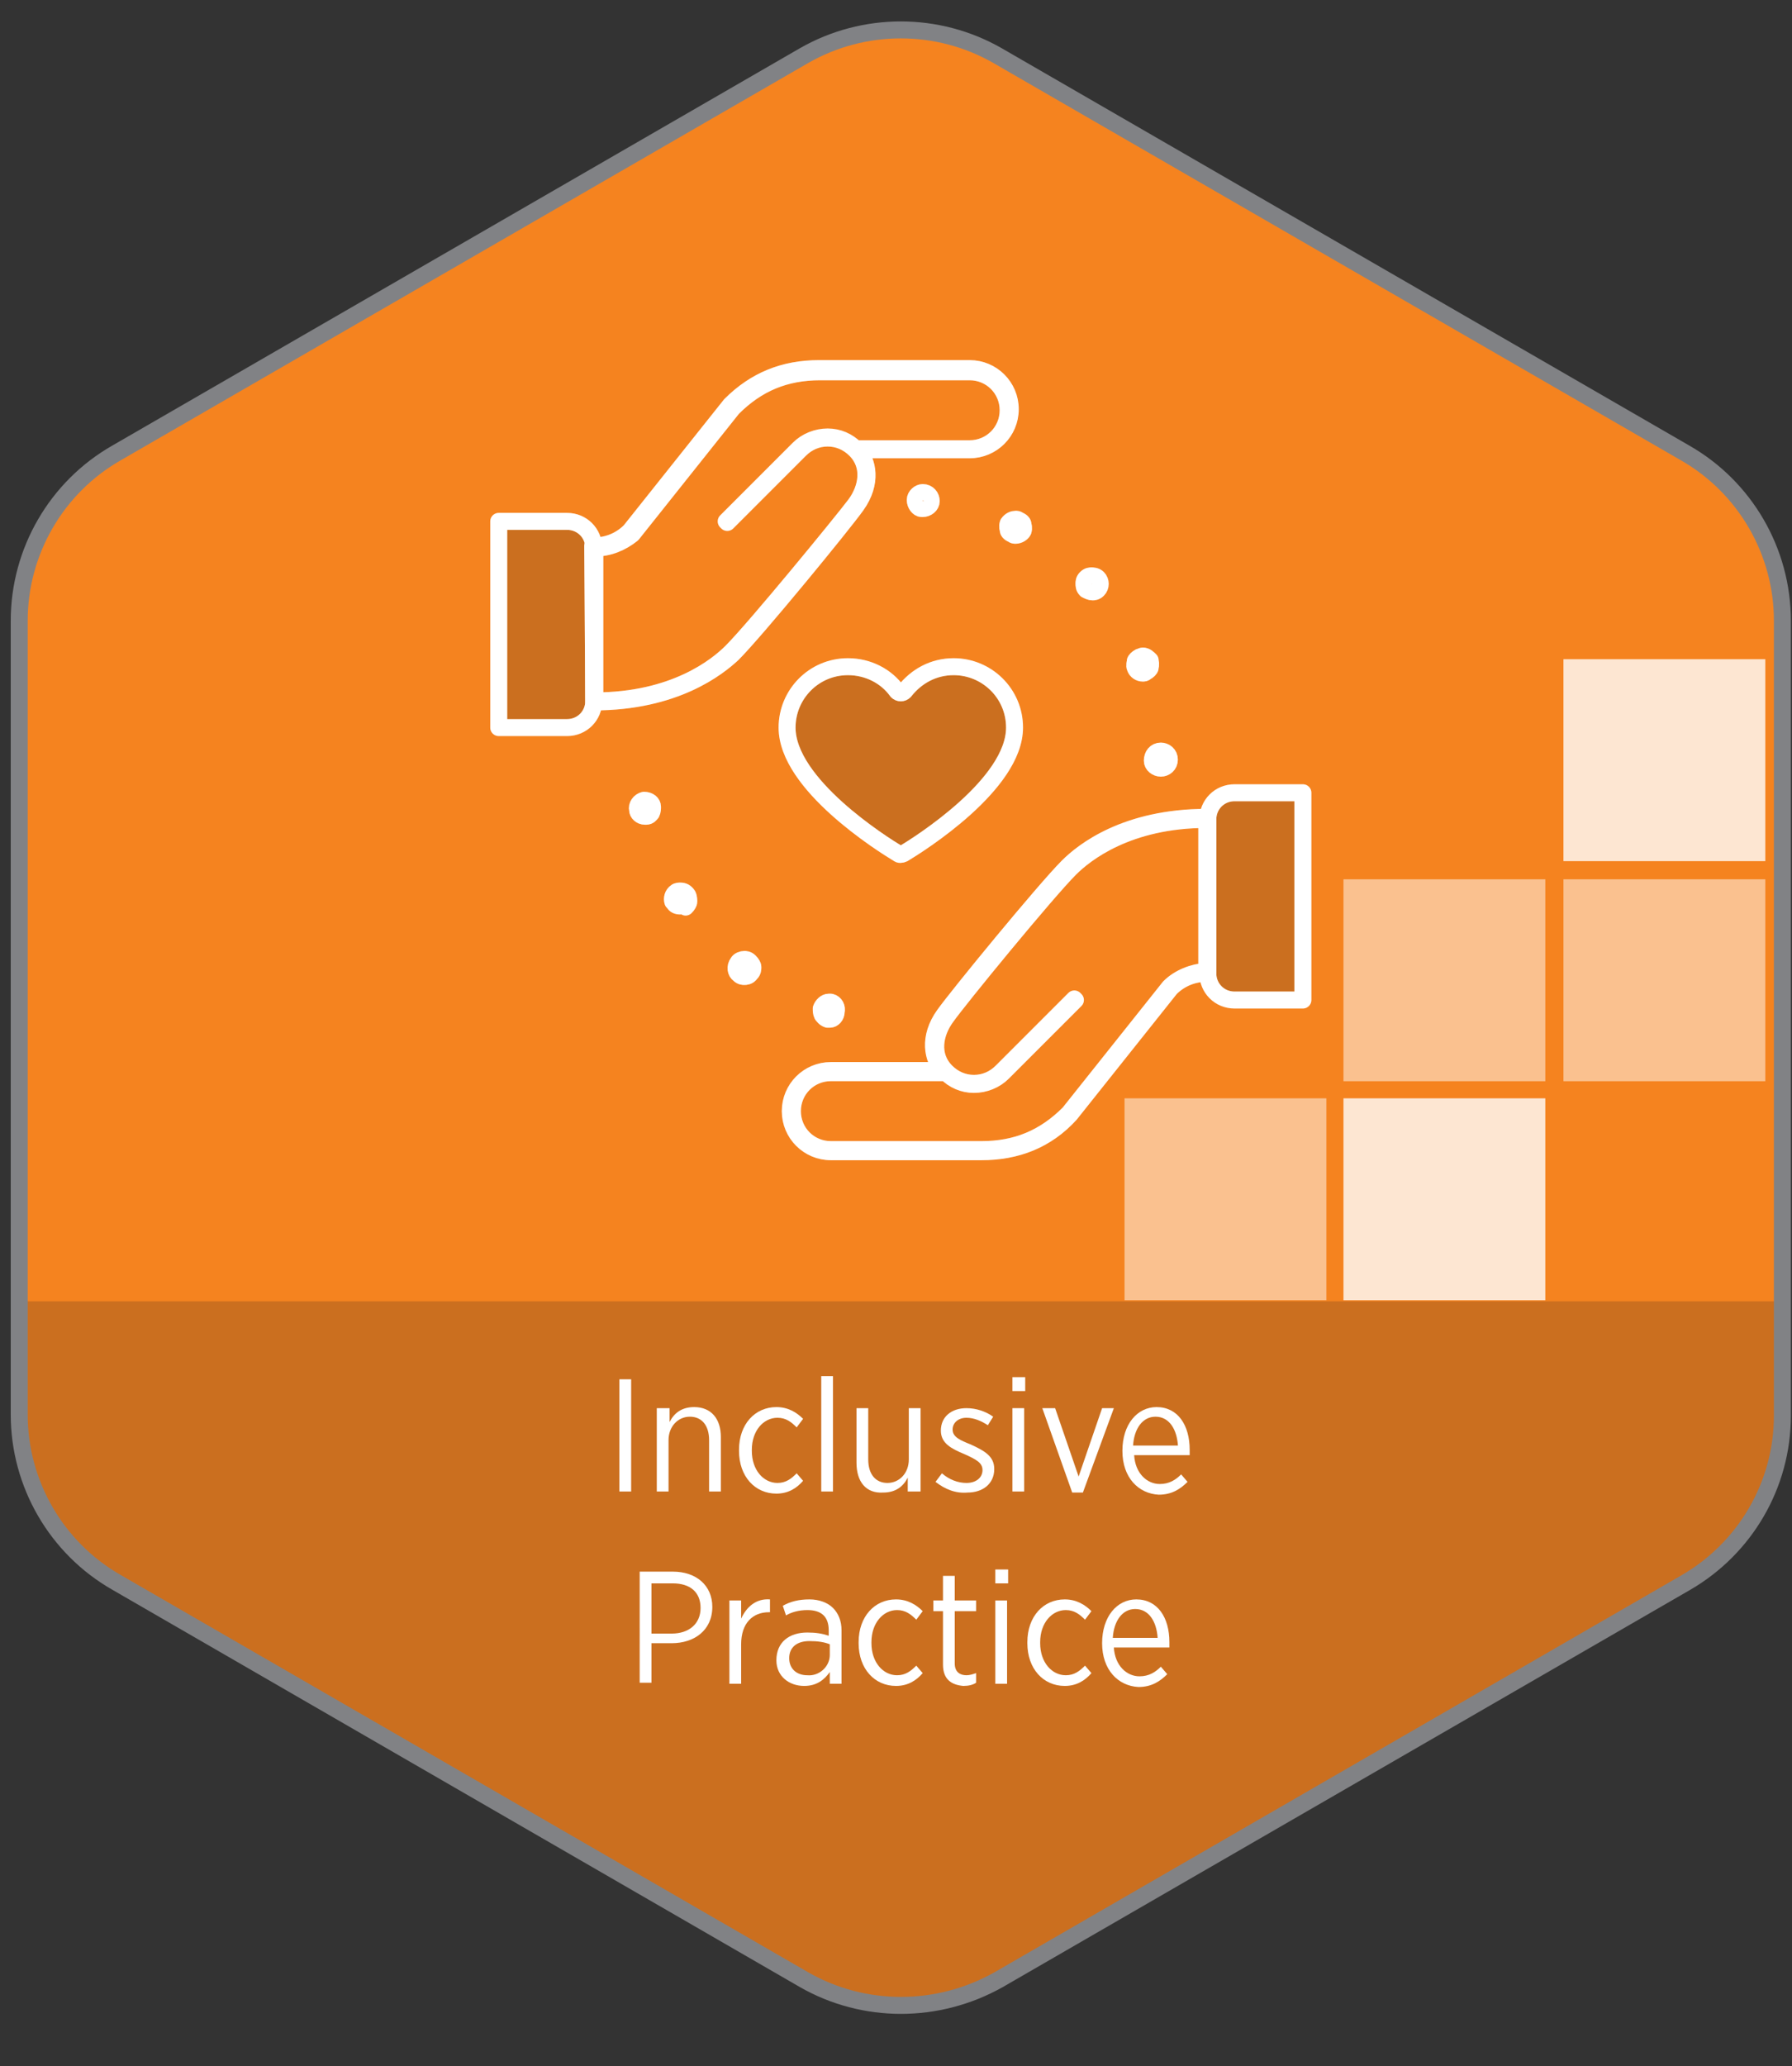
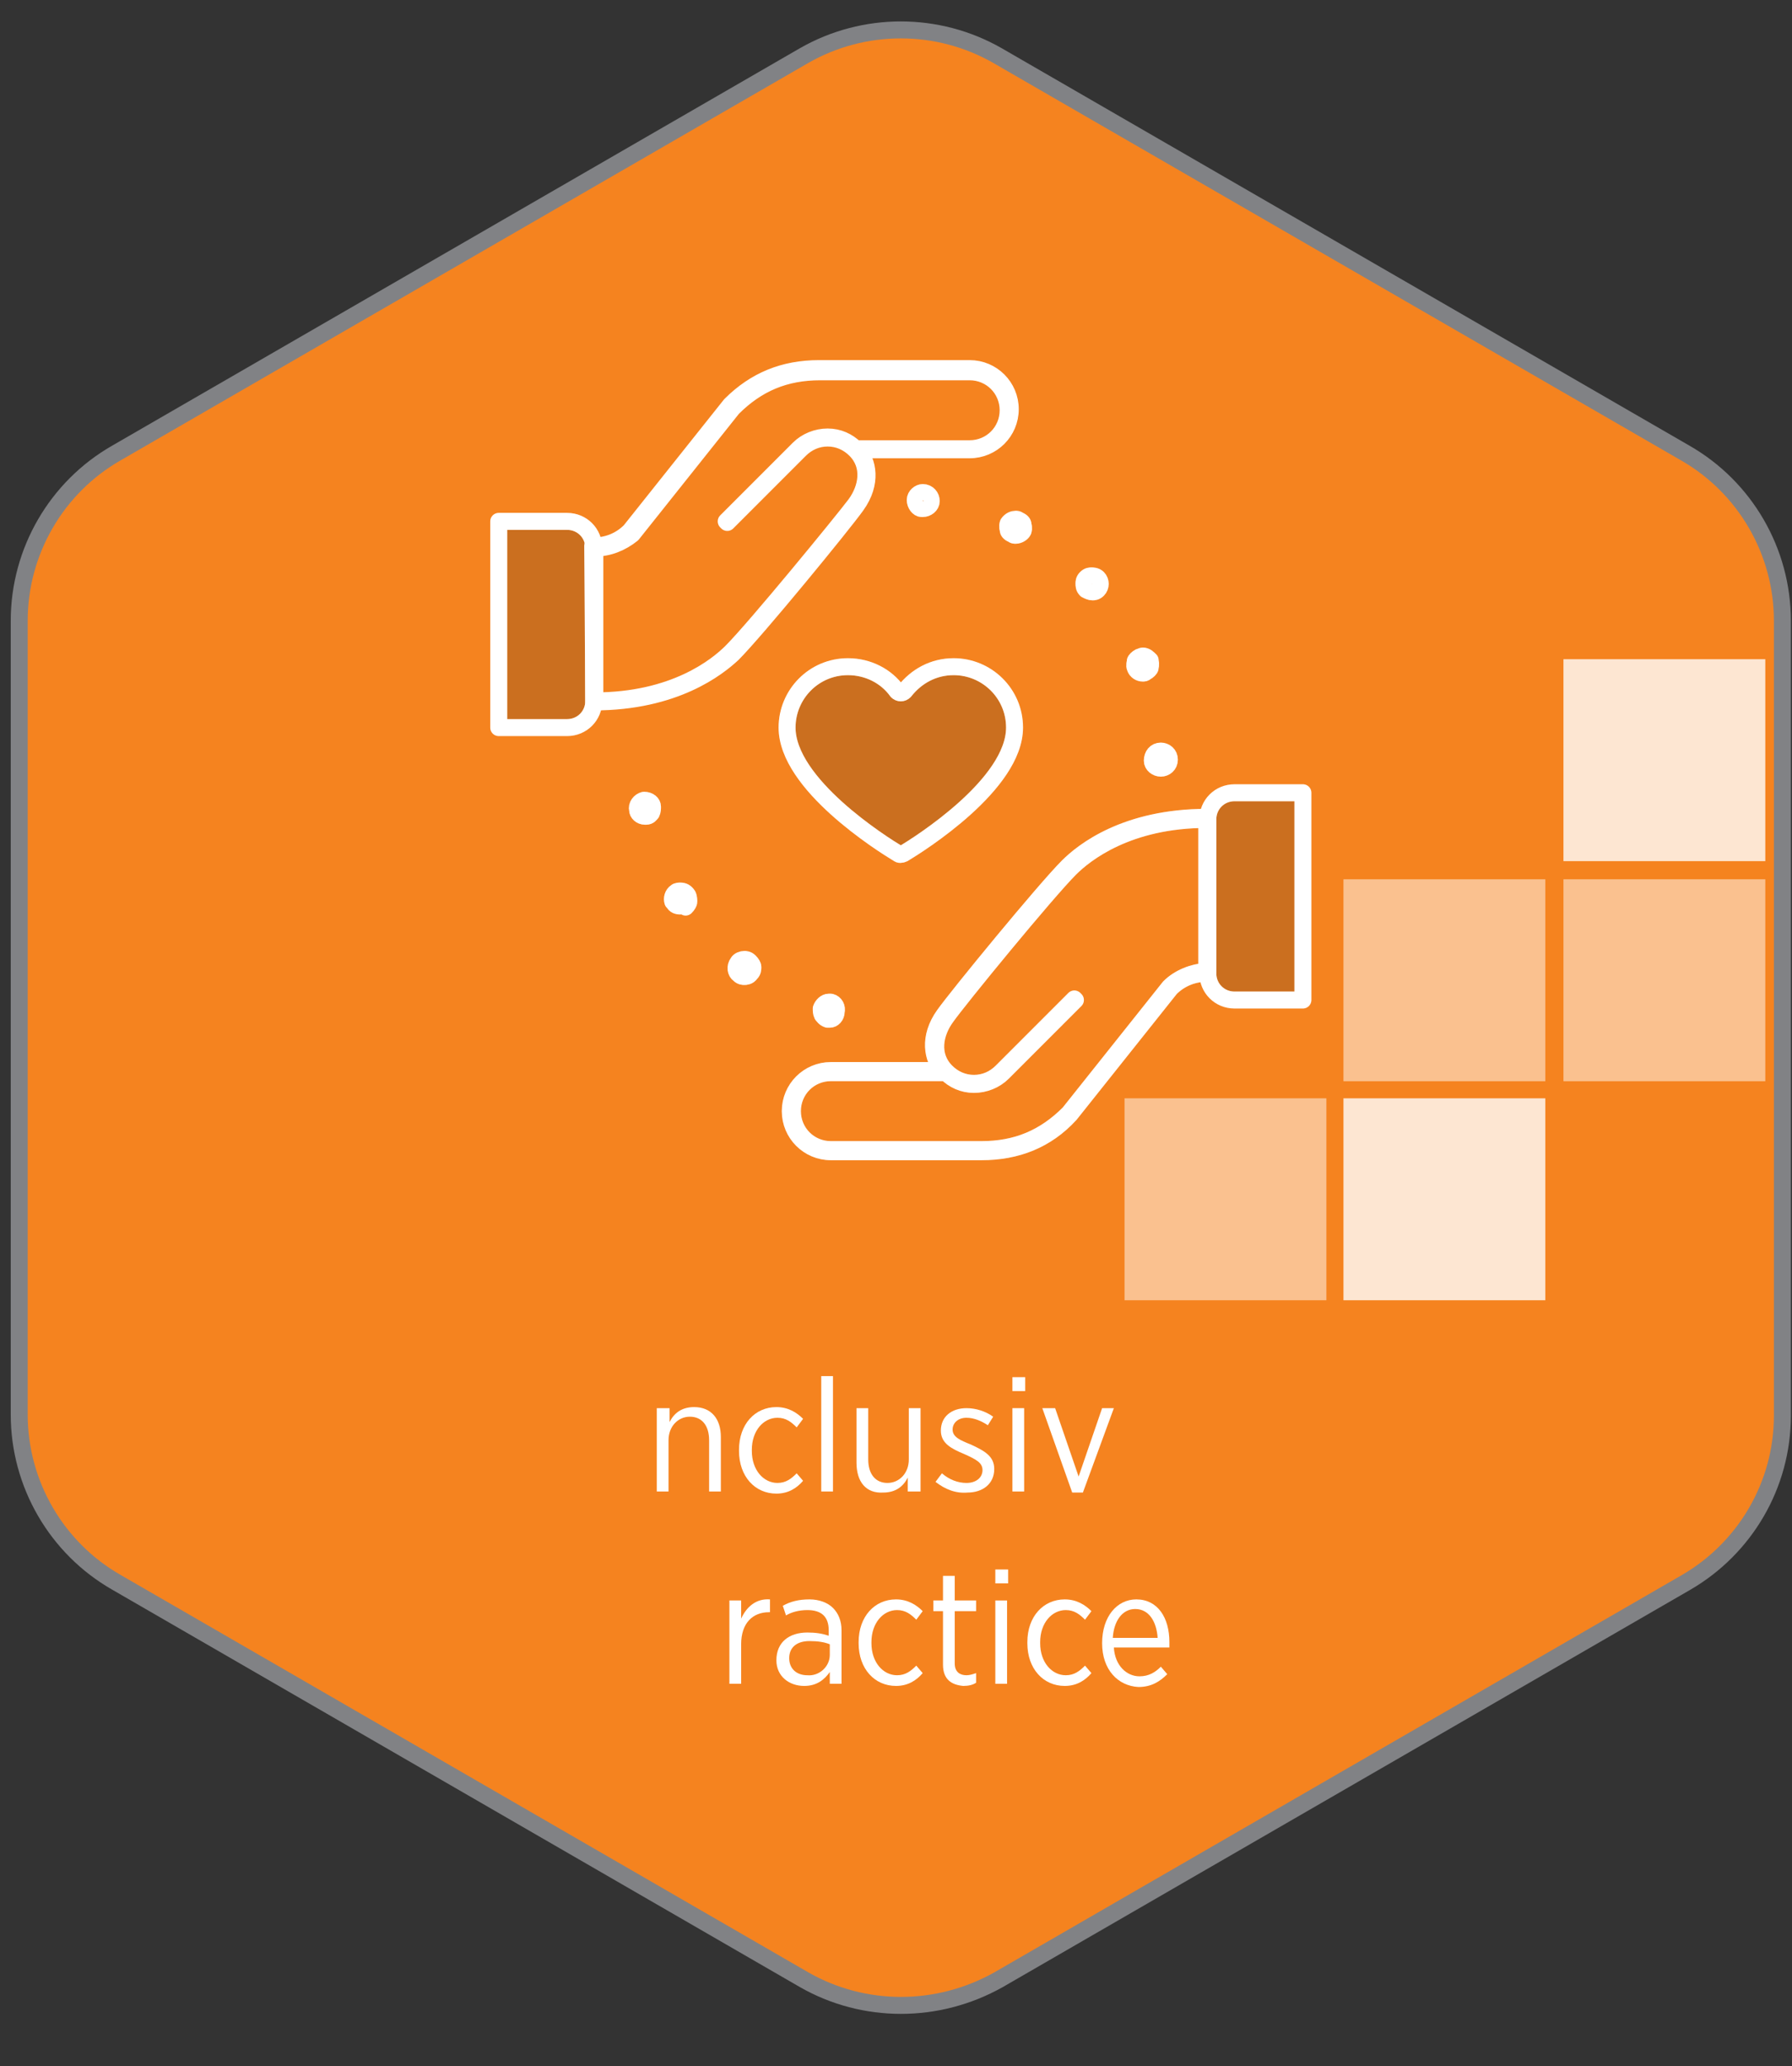
<svg xmlns="http://www.w3.org/2000/svg" xmlns:xlink="http://www.w3.org/1999/xlink" version="1.1" id="Layer_1" x="0px" y="0px" viewBox="0 0 167.8 193.4" style="enable-background:new 0 0 167.8 193.4;" xml:space="preserve">
  <rect x="0" y="0" width="167.8" height="193.4" fill="#333333" stroke="none" />
  <style type="text/css">
	.st0{fill:#F5831F;}
	.st1{opacity:0.2;clip-path:url(#SVGID_00000061466157702260166570000006964650502902271874_);fill:#231F20;}
	.st2{fill:#FFFFFF;}
	.st3{fill:none;stroke:#818285;stroke-width:1.588;stroke-miterlimit:10;}
	.st4{opacity:0.8;fill:#FFFFFF;}
	.st5{opacity:0.5;fill:#FFFFFF;}
	.st6{opacity:0.2;}
	.st7{fill:#231F20;stroke:#FFFFFF;stroke-width:1.588;stroke-linecap:round;stroke-linejoin:round;stroke-miterlimit:10;}
	.st8{fill:none;stroke:#FFFFFF;stroke-width:1.588;stroke-linecap:round;stroke-linejoin:round;stroke-miterlimit:10;}
</style>
  <g>
    <g>
      <path class="st0" d="M166.9,132.5V58.1c0-6.5-3.5-12.5-9.1-15.7L93.4,5.2C87.8,2,80.9,2,75.3,5.2L10.9,42.4    c-5.6,3.2-9.1,9.2-9.1,15.7v74.3c0,6.5,3.5,12.5,9.1,15.7l64.4,37.2c5.6,3.2,12.5,3.2,18.2,0l64.4-37.2    C163.4,144.9,166.9,139,166.9,132.5z" />
      <g>
        <defs>
-           <path id="SVGID_1_" d="M166.9,132.5V58.1c0-6.5-3.5-12.5-9.1-15.7L93.4,5.2C87.8,2,80.9,2,75.3,5.2L10.9,42.4      c-5.6,3.2-9.1,9.2-9.1,15.7v74.3c0,6.5,3.5,12.5,9.1,15.7l64.4,37.2c5.6,3.2,12.5,3.2,18.2,0l64.4-37.2      C163.4,144.9,166.9,139,166.9,132.5z" />
-         </defs>
+           </defs>
        <clipPath id="SVGID_00000155862063607862397270000009961065153436661662_">
          <use xlink:href="#SVGID_1_" style="overflow:visible;" />
        </clipPath>
        <rect y="121.8" style="opacity:0.2;clip-path:url(#SVGID_00000155862063607862397270000009961065153436661662_);fill:#231F20;" width="167.8" height="73.6" />
      </g>
      <g>
-         <path class="st2" d="M58,129.1h1.1v10.5H58V129.1z" />
        <path class="st2" d="M61.6,131.8h1.1v1.3c0.4-0.8,1.1-1.4,2.3-1.4c1.6,0,2.5,1.1,2.5,2.8v5.1h-1.1v-4.8c0-1.4-0.7-2.2-1.8-2.2     c-1.1,0-2,0.9-2,2.2v4.8h-1.1V131.8z" />
        <path class="st2" d="M69.2,135.8v-0.1c0-2.4,1.5-4,3.5-4c1.1,0,1.9,0.5,2.5,1.1l-0.6,0.8c-0.5-0.5-1-0.9-1.8-0.9     c-1.3,0-2.4,1.2-2.4,3v0.1c0,1.8,1.1,3,2.4,3c0.8,0,1.3-0.4,1.8-0.9l0.6,0.7c-0.6,0.7-1.4,1.2-2.5,1.2     C70.7,139.8,69.2,138.2,69.2,135.8z" />
        <path class="st2" d="M76.9,128.8H78v10.8h-1.1V128.8z" />
        <path class="st2" d="M80.2,136.9v-5.1h1.1v4.8c0,1.4,0.7,2.2,1.8,2.2s2-0.9,2-2.2v-4.8h1.1v7.8H85v-1.3c-0.4,0.8-1.1,1.4-2.3,1.4     C81.1,139.8,80.2,138.7,80.2,136.9z" />
        <path class="st2" d="M87.6,138.7l0.6-0.8c0.7,0.6,1.5,0.9,2.3,0.9c0.9,0,1.5-0.5,1.5-1.2v0c0-0.7-0.6-1-1.7-1.5     c-1.2-0.5-2.2-1-2.2-2.2v0c0-1.3,1-2.1,2.4-2.1c0.9,0,1.8,0.3,2.5,0.8l-0.5,0.8c-0.6-0.4-1.3-0.7-2-0.7c-0.8,0-1.3,0.5-1.3,1.1v0     c0,0.7,0.7,1,1.7,1.4c1.3,0.6,2.2,1.1,2.2,2.3v0c0,1.4-1.1,2.2-2.5,2.2C89.5,139.8,88.5,139.4,87.6,138.7z" />
        <path class="st2" d="M94.8,128.9H96v1.3h-1.2V128.9z M94.8,131.8h1.1v7.8h-1.1V131.8z" />
        <path class="st2" d="M97.6,131.8h1.2l2.2,6.4l2.2-6.4h1.1l-2.9,7.9h-1L97.6,131.8z" />
-         <path class="st2" d="M105.1,135.8L105.1,135.8c0-2.5,1.4-4.1,3.2-4.1c2,0,3.1,1.7,3.1,4c0,0.1,0,0.3,0,0.5h-5.2     c0.1,1.7,1.2,2.7,2.4,2.7c0.9,0,1.5-0.4,2-0.9l0.6,0.7c-0.7,0.7-1.5,1.2-2.7,1.2C106.6,139.8,105.1,138.3,105.1,135.8z      M110.3,135.3c-0.1-1.5-0.8-2.7-2.1-2.7c-1.2,0-2,1.1-2.1,2.7H110.3z" />
-         <path class="st2" d="M59.8,147.1H63c2.2,0,3.7,1.3,3.7,3.3v0c0,2.2-1.7,3.4-3.8,3.4h-1.9v3.7h-1.1V147.1z M62.9,152.9     c1.6,0,2.7-0.9,2.7-2.4v0c0-1.5-1-2.3-2.6-2.3h-2v4.7H62.9z" />
        <path class="st2" d="M68.3,149.8h1.1v1.7c0.5-1.1,1.4-1.9,2.7-1.8v1.2H72c-1.5,0-2.6,1-2.6,3v3.7h-1.1V149.8z" />
        <path class="st2" d="M72.7,155.4L72.7,155.4c0-1.7,1.2-2.6,2.9-2.6c0.8,0,1.4,0.1,2,0.3v-0.5c0-1.3-0.7-1.9-2-1.9     c-0.8,0-1.5,0.2-2,0.5l-0.3-0.9c0.7-0.4,1.5-0.6,2.5-0.6c0.9,0,1.7,0.3,2.2,0.8c0.5,0.5,0.8,1.2,0.8,2.1v5h-1.1v-1.1     c-0.5,0.7-1.2,1.3-2.4,1.3C73.9,157.8,72.7,156.9,72.7,155.4z M77.7,154.9v-1c-0.5-0.2-1.1-0.3-1.9-0.3c-1.2,0-1.9,0.6-1.9,1.6v0     c0,1,0.7,1.6,1.7,1.6C76.7,156.9,77.7,156,77.7,154.9z" />
        <path class="st2" d="M80.4,153.8v-0.1c0-2.4,1.5-4,3.5-4c1.1,0,1.9,0.5,2.5,1.1l-0.6,0.8c-0.5-0.5-1-0.9-1.8-0.9     c-1.3,0-2.4,1.2-2.4,3v0.1c0,1.8,1.1,3,2.4,3c0.8,0,1.3-0.4,1.8-0.9l0.6,0.7c-0.6,0.7-1.4,1.2-2.5,1.2     C81.9,157.8,80.4,156.2,80.4,153.8z" />
        <path class="st2" d="M88.3,155.8v-5h-0.9v-1h0.9v-2.3h1.1v2.3h2v1h-2v4.9c0,0.8,0.5,1.1,1.1,1.1c0.3,0,0.6-0.1,0.9-0.2v0.9     c-0.3,0.2-0.7,0.3-1.2,0.3C89.1,157.7,88.3,157.2,88.3,155.8z" />
        <path class="st2" d="M93.2,146.9h1.2v1.3h-1.2V146.9z M93.2,149.8h1.1v7.8h-1.1V149.8z" />
        <path class="st2" d="M96.2,153.8v-0.1c0-2.4,1.5-4,3.5-4c1.1,0,1.9,0.5,2.5,1.1l-0.6,0.8c-0.5-0.5-1-0.9-1.8-0.9     c-1.3,0-2.4,1.2-2.4,3v0.1c0,1.8,1.1,3,2.4,3c0.8,0,1.3-0.4,1.8-0.9l0.6,0.7c-0.6,0.7-1.4,1.2-2.5,1.2     C97.7,157.8,96.2,156.2,96.2,153.8z" />
        <path class="st2" d="M103.2,153.8L103.2,153.8c0-2.5,1.4-4.1,3.2-4.1c2,0,3.1,1.7,3.1,4c0,0.1,0,0.3,0,0.5h-5.2     c0.1,1.7,1.2,2.7,2.4,2.7c0.9,0,1.5-0.4,2-0.9l0.6,0.7c-0.7,0.7-1.5,1.2-2.7,1.2C104.7,157.8,103.2,156.3,103.2,153.8z      M108.4,153.3c-0.1-1.5-0.8-2.7-2.1-2.7c-1.2,0-2,1.1-2.1,2.7H108.4z" />
      </g>
      <path class="st3" d="M166.9,132.5V58.1c0-6.5-3.5-12.5-9.1-15.7L93.4,5.2C87.8,2,80.9,2,75.3,5.2L10.9,42.4    c-5.6,3.2-9.1,9.2-9.1,15.7v74.3c0,6.5,3.5,12.5,9.1,15.7l64.4,37.2c5.6,3.2,12.5,3.2,18.2,0l64.4-37.2    C163.4,144.9,166.9,139,166.9,132.5z" />
      <g>
        <rect x="125.8" y="102.8" class="st4" width="18.9" height="18.9" />
        <rect x="146.4" y="82.3" class="st5" width="18.9" height="18.9" />
        <rect x="125.8" y="82.3" class="st5" width="18.9" height="18.9" />
        <rect x="105.3" y="102.8" class="st5" width="18.9" height="18.9" />
        <rect x="146.4" y="61.7" class="st4" width="18.9" height="18.9" />
      </g>
    </g>
    <g>
      <g class="st6">
        <path class="st7" d="M84.1,79.9c0.1,0.1,0.3,0.1,0.5,0C86.1,79,95,73.4,95,68.1c0-3.2-2.6-5.7-5.7-5.7c-1.9,0-3.5,0.9-4.6,2.3     c-0.2,0.2-0.5,0.2-0.7,0c-1-1.4-2.7-2.3-4.6-2.3c-3.2,0-5.7,2.6-5.7,5.7C73.7,73.4,82.6,79,84.1,79.9z" />
        <path class="st7" d="M77.7,95.4c0,0-0.1,0-0.2,0c-0.3-0.1-0.4-0.3-0.5-0.4c-0.1-0.2-0.1-0.4-0.1-0.6c0.1-0.3,0.4-0.6,0.7-0.6     c0.1,0,0.1,0,0.2,0c0.4,0.1,0.6,0.5,0.5,0.9C78.3,95.1,78,95.4,77.7,95.4z M69.7,91.4c-0.1,0-0.3,0-0.5-0.2     c-0.3-0.2-0.4-0.7-0.1-1.1c0.1-0.2,0.4-0.3,0.6-0.3c0.1,0,0.3,0,0.5,0.2c0.2,0.2,0.3,0.4,0.3,0.5c0,0.2,0,0.4-0.2,0.6     C70.1,91.4,69.8,91.4,69.7,91.4z M63.7,84.8c-0.3,0-0.5-0.1-0.6-0.3l-0.1-0.1c-0.1-0.3,0-0.7,0.3-0.9c0.1-0.1,0.3-0.1,0.4-0.1     c0.3,0,0.5,0.1,0.7,0.4c0.1,0.2,0.1,0.5,0.1,0.6c0,0.1-0.1,0.3-0.3,0.5C63.9,84.7,63.8,84.8,63.7,84.8z M60.4,76.4     c-0.4,0-0.7-0.3-0.7-0.6c-0.1-0.4,0.2-0.8,0.6-0.9c0,0,0,0,0,0c0.5,0,0.8,0.3,0.8,0.6c0,0.2,0,0.4-0.1,0.6     c-0.1,0.1-0.2,0.3-0.5,0.3L60.4,76.4z M108.7,71.9c-0.4,0-0.8-0.3-0.8-0.7c0-0.5,0.3-0.9,0.8-0.9c0.4,0,0.8,0.3,0.8,0.8     C109.5,71.6,109.1,71.9,108.7,71.9z M107,63c-0.3,0-0.6-0.2-0.7-0.5c-0.1-0.2,0-0.5,0-0.6c0-0.1,0.2-0.3,0.4-0.4     c0.1,0,0.2-0.1,0.3-0.1c0.3,0,0.5,0.2,0.7,0.4l0,0.1c0.1,0.3,0,0.5,0,0.6c0,0.1-0.2,0.3-0.4,0.4C107.2,63,107.1,63,107,63z      M102.3,55.4c-0.2,0-0.4-0.1-0.6-0.2c-0.2-0.2-0.2-0.4-0.2-0.6c0-0.1,0-0.3,0.2-0.5c0.2-0.2,0.4-0.2,0.5-0.2c0.1,0,0.4,0,0.6,0.2     c0.3,0.3,0.3,0.8,0,1.1C102.6,55.4,102.4,55.4,102.3,55.4z M95.1,50.1c-0.1,0-0.2,0-0.3-0.1c-0.3-0.1-0.4-0.3-0.4-0.4     c0-0.1-0.1-0.3,0-0.6c0.2-0.3,0.5-0.4,0.7-0.4c0.1,0,0.2,0,0.3,0.1c0.3,0.1,0.4,0.3,0.4,0.4c0,0.1,0.1,0.3,0,0.6     C95.7,49.9,95.4,50.1,95.1,50.1z M86.3,47.6c-0.3,0-0.6-0.4-0.6-0.8c0-0.4,0.4-0.7,0.7-0.7c0.5,0,0.8,0.4,0.8,0.8     c0,0.4-0.4,0.7-0.8,0.7H86.3z" />
        <path class="st7" d="M91.9,107.8H77.8c-2.1,0-3.8-1.7-3.8-3.8c0-2.1,1.7-3.8,3.8-3.8h10.5c-1-1.1-1.4-3.1,0.1-5.2     c1.2-1.7,9.4-11.7,11.6-13.9c1.4-1.4,5.4-4.6,13-4.6h0.1v14.6h-0.1c-1.3,0-2.5,0.5-3.4,1.4l-9.4,11.8     C98,106.7,95.2,107.8,91.9,107.8z M77.8,100.4c-2,0-3.6,1.6-3.6,3.6c0,2,1.6,3.6,3.6,3.6h14.1c3.3,0,5.9-1.1,8.2-3.4l9.4-11.8     c0.9-0.9,2.2-1.4,3.5-1.5V76.7c-7.4,0-11.4,3.2-12.8,4.6C98,83.5,89.8,93.5,88.6,95.2c-1.1,1.5-1.5,3.6,0,5.1     c0.7,0.7,1.6,1.1,2.6,1.1c1,0,1.9-0.4,2.6-1.1l6.8-6.8l0.1,0.1l-6.8,6.8c-0.7,0.7-1.7,1.1-2.7,1.1c-1,0-1.9-0.4-2.6-1.1H77.8z" />
        <path class="st7" d="M122,74.2h-6.4c-1.4,0-2.5,1.1-2.5,2.5v14.4c0,1.4,1.1,2.5,2.5,2.5h6.4V74.2z" />
        <path class="st7" d="M46.7,68.1h6.4c1.4,0,2.5-1.1,2.5-2.5V51.3c0-1.4-1.1-2.5-2.5-2.5h-6.4V68.1z" />
-         <path class="st7" d="M55.6,65.7L55.6,65.7l-0.1-14.6h0.1c1.3,0,2.5-0.5,3.4-1.4l9.4-11.8c2.3-2.3,5-3.4,8.3-3.4h14.1     c2.1,0,3.8,1.7,3.8,3.8c0,2.1-1.7,3.8-3.8,3.8H80.3c1,1.1,1.4,3.1-0.1,5.2c-1.2,1.7-9.4,11.7-11.6,13.9     C67.2,62.5,63.2,65.7,55.6,65.7z M55.7,51.3v14.3c7.4,0,11.4-3.2,12.8-4.6c2.2-2.2,10.4-12.2,11.6-13.8c1.1-1.5,1.5-3.6,0-5.1     c-0.7-0.7-1.6-1.1-2.6-1.1c-1,0-1.9,0.4-2.6,1.1l-6.8,6.8l-0.1-0.1l6.8-6.8c0.7-0.7,1.7-1.1,2.7-1.1c1,0,1.9,0.4,2.6,1.1h10.7     c2,0,3.6-1.6,3.6-3.6s-1.6-3.6-3.6-3.6H76.8c-3.3,0-5.9,1.1-8.2,3.4l-9.4,11.8C58.2,50.8,57,51.3,55.7,51.3z" />
      </g>
      <g>
        <path class="st8" d="M84.1,79.9c0.1,0.1,0.3,0.1,0.5,0C86.1,79,95,73.4,95,68.1c0-3.2-2.6-5.7-5.7-5.7c-1.9,0-3.5,0.9-4.6,2.3     c-0.2,0.2-0.5,0.2-0.7,0c-1-1.4-2.7-2.3-4.6-2.3c-3.2,0-5.7,2.6-5.7,5.7C73.7,73.4,82.6,79,84.1,79.9z" />
        <path class="st8" d="M77.7,95.4c0,0-0.1,0-0.2,0c-0.3-0.1-0.4-0.3-0.5-0.4c-0.1-0.2-0.1-0.4-0.1-0.6c0.1-0.3,0.4-0.6,0.7-0.6     c0.1,0,0.1,0,0.2,0c0.4,0.1,0.6,0.5,0.5,0.9C78.3,95.1,78,95.4,77.7,95.4z M69.7,91.4c-0.1,0-0.3,0-0.5-0.2     c-0.3-0.2-0.4-0.7-0.1-1.1c0.1-0.2,0.4-0.3,0.6-0.3c0.1,0,0.3,0,0.5,0.2c0.2,0.2,0.3,0.4,0.3,0.5c0,0.2,0,0.4-0.2,0.6     C70.1,91.4,69.8,91.4,69.7,91.4z M63.7,84.8c-0.3,0-0.5-0.1-0.6-0.3l-0.1-0.1c-0.1-0.3,0-0.7,0.3-0.9c0.1-0.1,0.3-0.1,0.4-0.1     c0.3,0,0.5,0.1,0.7,0.4c0.1,0.2,0.1,0.5,0.1,0.6c0,0.1-0.1,0.3-0.3,0.5C63.9,84.7,63.8,84.8,63.7,84.8z M60.4,76.4     c-0.4,0-0.7-0.3-0.7-0.6c-0.1-0.4,0.2-0.8,0.6-0.9c0,0,0,0,0,0c0.5,0,0.8,0.3,0.8,0.6c0,0.2,0,0.4-0.1,0.6     c-0.1,0.1-0.2,0.3-0.5,0.3L60.4,76.4z M108.7,71.9c-0.4,0-0.8-0.3-0.8-0.7c0-0.5,0.3-0.9,0.8-0.9c0.4,0,0.8,0.3,0.8,0.8     C109.5,71.6,109.1,71.9,108.7,71.9z M107,63c-0.3,0-0.6-0.2-0.7-0.5c-0.1-0.2,0-0.5,0-0.6c0-0.1,0.2-0.3,0.4-0.4     c0.1,0,0.2-0.1,0.3-0.1c0.3,0,0.5,0.2,0.7,0.4l0,0.1c0.1,0.3,0,0.5,0,0.6c0,0.1-0.2,0.3-0.4,0.4C107.2,63,107.1,63,107,63z      M102.3,55.4c-0.2,0-0.4-0.1-0.6-0.2c-0.2-0.2-0.2-0.4-0.2-0.6c0-0.1,0-0.3,0.2-0.5c0.2-0.2,0.4-0.2,0.5-0.2c0.1,0,0.4,0,0.6,0.2     c0.3,0.3,0.3,0.8,0,1.1C102.6,55.4,102.4,55.4,102.3,55.4z M95.1,50.1c-0.1,0-0.2,0-0.3-0.1c-0.3-0.1-0.4-0.3-0.4-0.4     c0-0.1-0.1-0.3,0-0.6c0.2-0.3,0.5-0.4,0.7-0.4c0.1,0,0.2,0,0.3,0.1c0.3,0.1,0.4,0.3,0.4,0.4c0,0.1,0.1,0.3,0,0.6     C95.7,49.9,95.4,50.1,95.1,50.1z M86.3,47.6c-0.3,0-0.6-0.4-0.6-0.8c0-0.4,0.4-0.7,0.7-0.7c0.5,0,0.8,0.4,0.8,0.8     c0,0.4-0.4,0.7-0.8,0.7H86.3z" />
        <path class="st8" d="M91.9,107.8H77.8c-2.1,0-3.8-1.7-3.8-3.8c0-2.1,1.7-3.8,3.8-3.8h10.5c-1-1.1-1.4-3.1,0.1-5.2     c1.2-1.7,9.4-11.7,11.6-13.9c1.4-1.4,5.4-4.6,13-4.6h0.1v14.6h-0.1c-1.3,0-2.5,0.5-3.4,1.4l-9.4,11.8     C98,106.7,95.2,107.8,91.9,107.8z M77.8,100.4c-2,0-3.6,1.6-3.6,3.6c0,2,1.6,3.6,3.6,3.6h14.1c3.3,0,5.9-1.1,8.2-3.4l9.4-11.8     c0.9-0.9,2.2-1.4,3.5-1.5V76.7c-7.4,0-11.4,3.2-12.8,4.6C98,83.5,89.8,93.5,88.6,95.2c-1.1,1.5-1.5,3.6,0,5.1     c0.7,0.7,1.6,1.1,2.6,1.1c1,0,1.9-0.4,2.6-1.1l6.8-6.8l0.1,0.1l-6.8,6.8c-0.7,0.7-1.7,1.1-2.7,1.1c-1,0-1.9-0.4-2.6-1.1H77.8z" />
        <path class="st8" d="M122,74.2h-6.4c-1.4,0-2.5,1.1-2.5,2.5v14.4c0,1.4,1.1,2.5,2.5,2.5h6.4V74.2z" />
        <path class="st8" d="M46.7,68.1h6.4c1.4,0,2.5-1.1,2.5-2.5V51.3c0-1.4-1.1-2.5-2.5-2.5h-6.4V68.1z" />
        <path class="st8" d="M55.6,65.7L55.6,65.7l-0.1-14.6h0.1c1.3,0,2.5-0.5,3.4-1.4l9.4-11.8c2.3-2.3,5-3.4,8.3-3.4h14.1     c2.1,0,3.8,1.7,3.8,3.8c0,2.1-1.7,3.8-3.8,3.8H80.3c1,1.1,1.4,3.1-0.1,5.2c-1.2,1.7-9.4,11.7-11.6,13.9     C67.2,62.5,63.2,65.7,55.6,65.7z M55.7,51.3v14.3c7.4,0,11.4-3.2,12.8-4.6c2.2-2.2,10.4-12.2,11.6-13.8c1.1-1.5,1.5-3.6,0-5.1     c-0.7-0.7-1.6-1.1-2.6-1.1c-1,0-1.9,0.4-2.6,1.1l-6.8,6.8l-0.1-0.1l6.8-6.8c0.7-0.7,1.7-1.1,2.7-1.1c1,0,1.9,0.4,2.6,1.1h10.7     c2,0,3.6-1.6,3.6-3.6s-1.6-3.6-3.6-3.6H76.8c-3.3,0-5.9,1.1-8.2,3.4l-9.4,11.8C58.2,50.8,57,51.3,55.7,51.3z" />
      </g>
    </g>
  </g>
</svg>